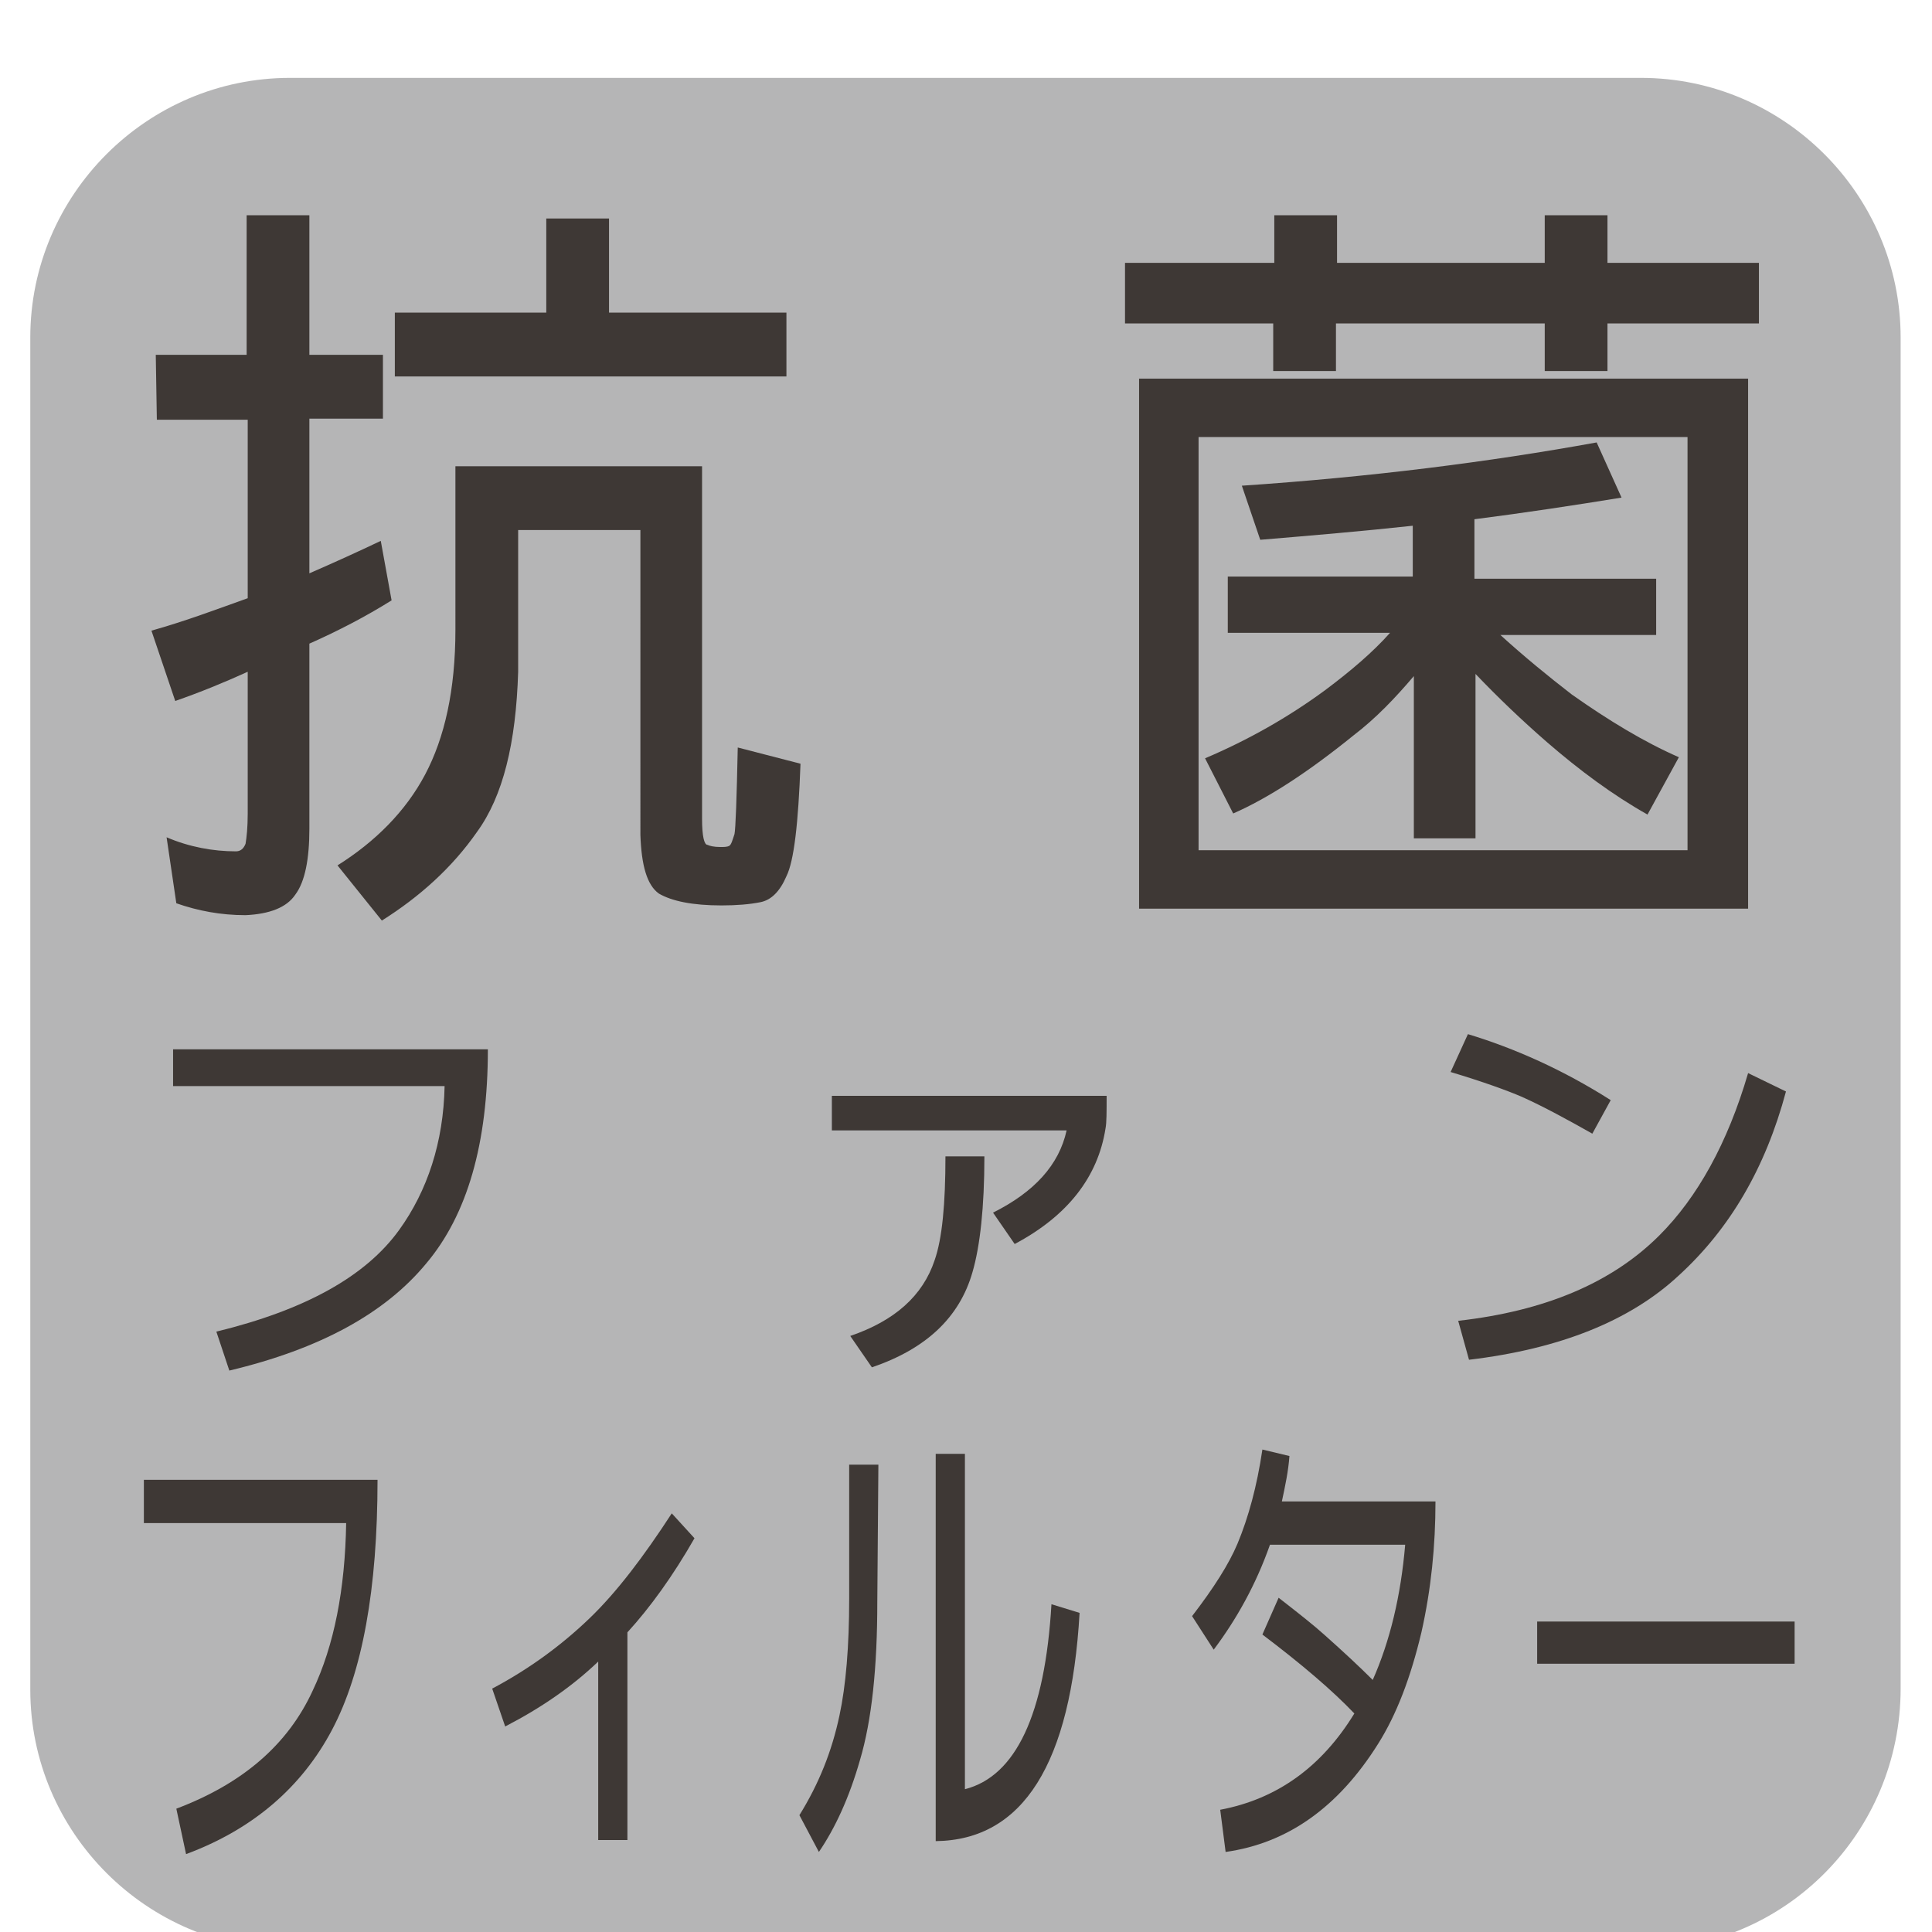
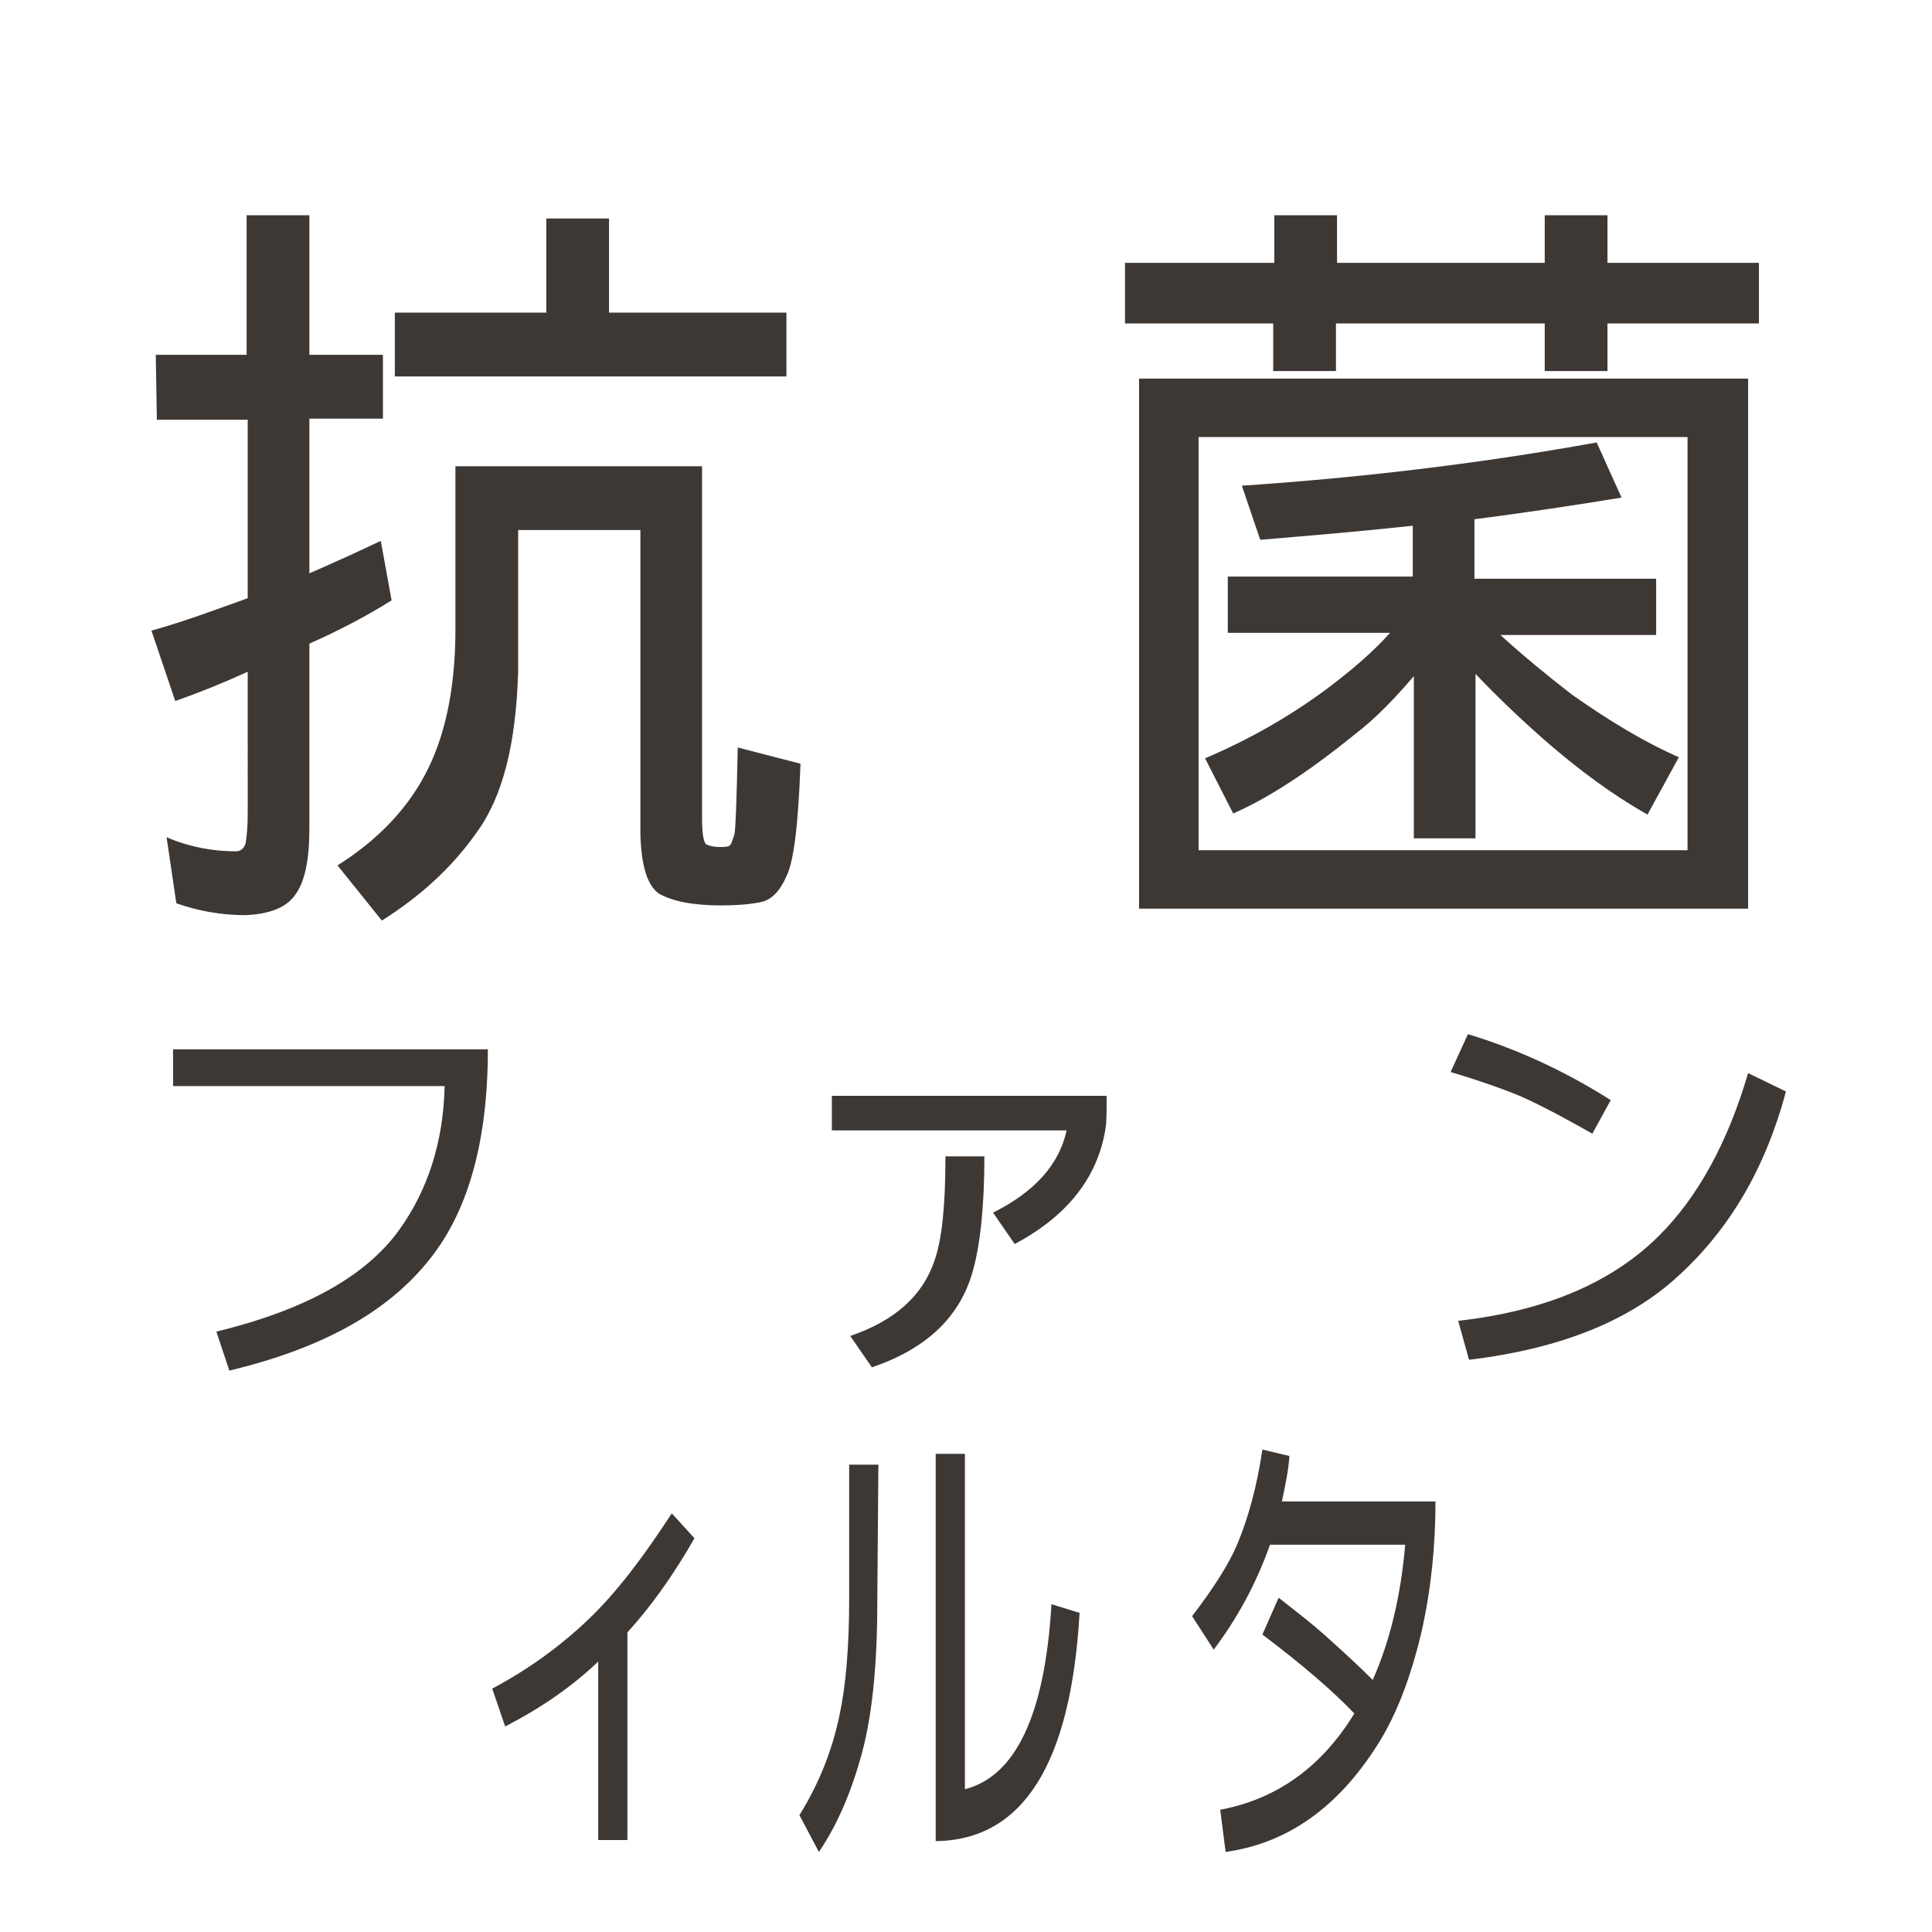
<svg xmlns="http://www.w3.org/2000/svg" version="1.1" id="レイヤー_1" x="0px" y="0px" viewBox="0 0 178.6 178.6" style="enable-background:new 0 0 178.6 178.6;" xml:space="preserve">
  <style type="text/css">
	.st0{fill:#B5B5B6;}
	.st1{fill:#3E3835;}
</style>
-   <path class="st0" d="M151.8,180.2h-125c-13.2,0-24-10.8-24-24v-125c0-13.2,10.8-24,24-24h124.9c13.2,0,24,10.8,24,24v124.9  C175.7,169.4,165,180.2,151.8,180.2z" />
  <path class="st1" d="M14.4,32.8h8.4V19.9h5.8v12.9h6.8v5.9h-6.8V53c2.3-1,4.5-2,6.6-3l1,5.5c-2.4,1.5-4.9,2.8-7.6,4v17.1  c0,2.8-0.4,4.9-1.3,6.1c-0.8,1.2-2.4,1.8-4.6,1.9c-2.3,0-4.4-0.4-6.4-1.1l-0.9-6.1c2.1,0.9,4.3,1.3,6.4,1.3c0.4,0,0.7-0.2,0.9-0.7  c0.1-0.6,0.2-1.5,0.2-2.8V62.1c-2.2,1-4.4,1.9-6.7,2.7L14,58.3c3.2-0.9,6.1-2,8.9-3V38.8h-8.4L14.4,32.8L14.4,32.8z M45.2,43.1h19.7  v32.6c0,1.6,0.2,2.4,0.5,2.4c0.2,0.1,0.6,0.2,1.2,0.2c0.3,0,0.6,0,0.8-0.1c0.2-0.1,0.3-0.5,0.5-1.1c0.1-0.5,0.2-3.2,0.3-8l5.8,1.5  c-0.2,5.5-0.6,9-1.3,10.4c-0.6,1.4-1.4,2.2-2.4,2.4c-1,0.2-2.2,0.3-3.6,0.3c-2.7,0-4.6-0.4-5.8-1.1c-1.1-0.8-1.6-2.6-1.7-5.4V49  H47.9v13.1c-0.2,6.6-1.4,11.5-3.8,14.8c-2.3,3.3-5.3,6-8.8,8.2L31.2,80c3.5-2.2,6.3-5,8.1-8.4s2.8-7.8,2.8-13.4V43.1H45.2z   M50.5,20.2h5.8v8.7h16.4v5.9H36.5v-5.9h14V20.2z" />
  <path class="st1" d="M104,24.3h13.8v-4.4h5.8v4.4h19.2v-4.4h5.8v4.4h14v5.6h-14v4.4h-5.8v-4.4h-19.3v4.4h-5.8v-4.4H104V24.3z   M105.3,35h56.3v49h-56.3V35z M110.8,78.6H156V40.4h-45.2V78.6z M147.6,40.9l2.3,5.1c-4.3,0.7-8.9,1.4-13.6,2v5.5h16.8v5.2h-14.4  c2.2,2,4.4,3.8,6.6,5.5c3.4,2.4,6.7,4.4,9.9,5.8l-2.9,5.3c-3.2-1.8-6.3-4.1-9.3-6.7c-2.3-2-4.5-4.1-6.6-6.3v15.2h-5.7v-15  c-1.7,2-3.5,3.9-5.6,5.5c-4.2,3.4-7.9,5.8-11.1,7.2l-2.6-5.1c4-1.7,7.7-3.8,11.1-6.3c2.4-1.8,4.4-3.5,6-5.3h-15v-5.2h17.1v-4.7  c-4.6,0.5-9.3,0.9-14.1,1.3l-1.7-5C126.7,44.1,137.7,42.7,147.6,40.9z" />
  <path class="st1" d="M45.1,97c0,8.7-1.9,15.3-5.7,19.8c-3.8,4.6-9.8,7.9-18.2,9.9l-1.2-3.6c8.2-2,13.8-5.1,16.9-9.4  c2.6-3.6,4.1-8.1,4.2-13.3H16V97H45.1z" />
  <path class="st1" d="M102.3,101.3c0,1.5,0,2.5-0.1,3c-0.7,4.5-3.5,8.1-8.4,10.7l-2-2.9c3.8-1.9,6.1-4.4,6.8-7.6H76.9v-3.2H102.3z   M91,106.9c0,4.7-0.4,8.3-1.1,10.7c-1.2,4.2-4.3,7.1-9.3,8.8l-2-2.9c4.1-1.4,6.7-3.7,7.8-7c0.7-2,1-5.2,1-9.6H91z" />
  <path class="st1" d="M148.9,101.7l-1.7,3.1c-2.3-1.3-4.5-2.5-6.5-3.4c-1.4-0.6-3.6-1.4-6.6-2.3l1.6-3.5  C140,96.9,144.5,98.9,148.9,101.7z M165.1,100.9c-1.9,7.1-5.2,12.7-9.9,17c-4.5,4.2-11,6.8-19.4,7.8l-1-3.6c8-0.9,14.2-3.5,18.6-7.9  c3.5-3.5,6.3-8.5,8.2-15L165.1,100.9z" />
-   <path class="st1" d="M34.9,136.8c0,10.1-1.4,17.8-4.2,23.1s-7.3,9.2-13.5,11.5l-0.9-4.2c6.1-2.3,10.3-5.9,12.6-10.9  c2-4.2,3-9.4,3.1-15.5H13.3v-4L34.9,136.8L34.9,136.8z" />
  <path class="st1" d="M64.2,142.2c-2,3.5-4.1,6.4-6.2,8.7v19.2h-2.7v-16.5c-2.4,2.3-5.3,4.3-8.6,6l-1.2-3.5c3.4-1.8,6.4-4,9-6.5  c2.5-2.4,5-5.7,7.6-9.7L64.2,142.2z" />
  <path class="st1" d="M81.1,148.1c0,6-0.5,10.9-1.6,14.6c-1,3.5-2.3,6.3-3.8,8.5l-1.8-3.4c1.8-2.9,3-5.9,3.7-9.2  c0.6-2.8,0.9-6.4,0.9-10.8v-12.4h2.7L81.1,148.1L81.1,148.1z M99.8,149.1c-0.8,13.9-5.2,21-13.3,21.1v-35.8h2.7v31  c4.7-1.2,7.4-6.9,8-17.1L99.8,149.1z" />
  <path class="st1" d="M132.7,138.8c0,4.1-0.4,8.1-1.3,12.1c-1,4.2-2.3,7.6-4,10.3c-3.7,5.9-8.4,9.2-14.1,10l-0.5-3.9  c5.3-1,9.4-4,12.4-8.9c-2-2.1-4.8-4.5-8.5-7.3l1.5-3.4c1.8,1.4,3.2,2.5,4.2,3.4c1.8,1.6,3.3,3,4.5,4.2c1.6-3.6,2.6-7.8,3-12.5h-12.5  c-1.3,3.7-3.1,6.9-5.2,9.7l-2-3.1c2-2.6,3.4-4.8,4.2-6.7c1-2.4,1.8-5.3,2.3-8.7l2.5,0.6c-0.1,1.4-0.4,2.8-0.7,4.2L132.7,138.8  L132.7,138.8z" />
-   <path class="st1" d="M165.9,153.8h-23.8v-3.9h23.8V153.8z" />
+   <path class="st1" d="M165.9,153.8h-23.8h23.8V153.8z" />
</svg>